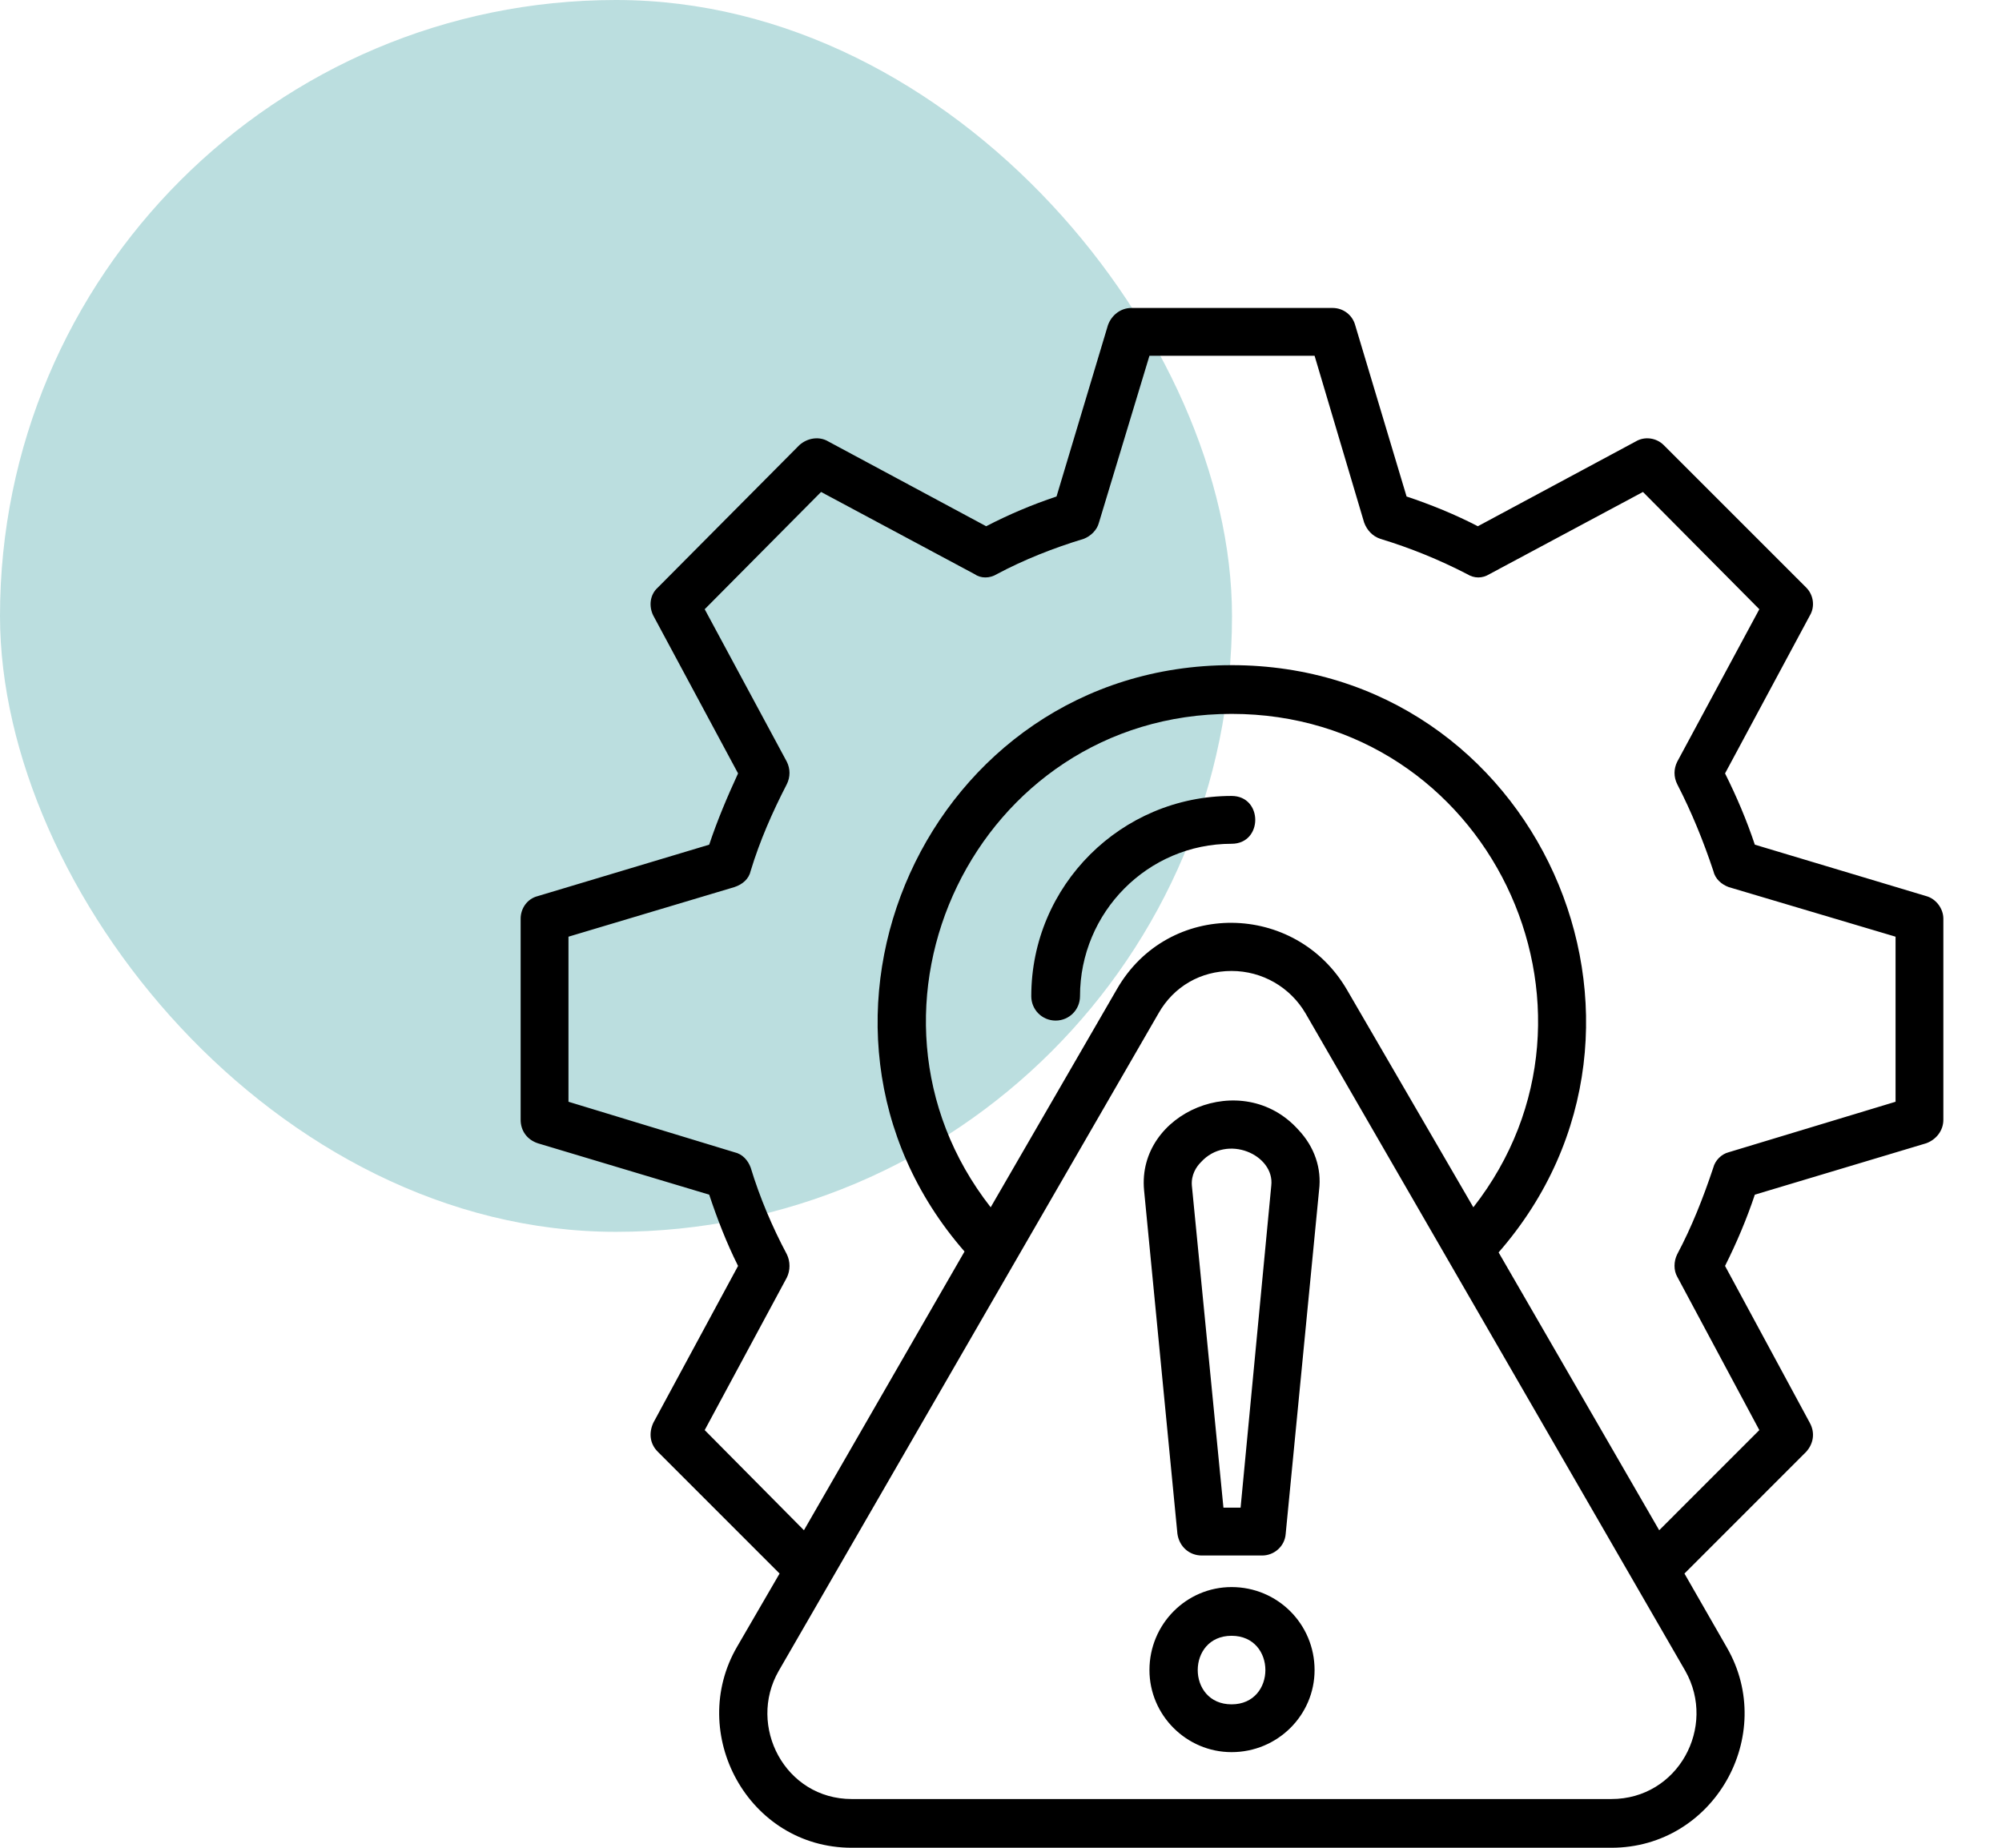
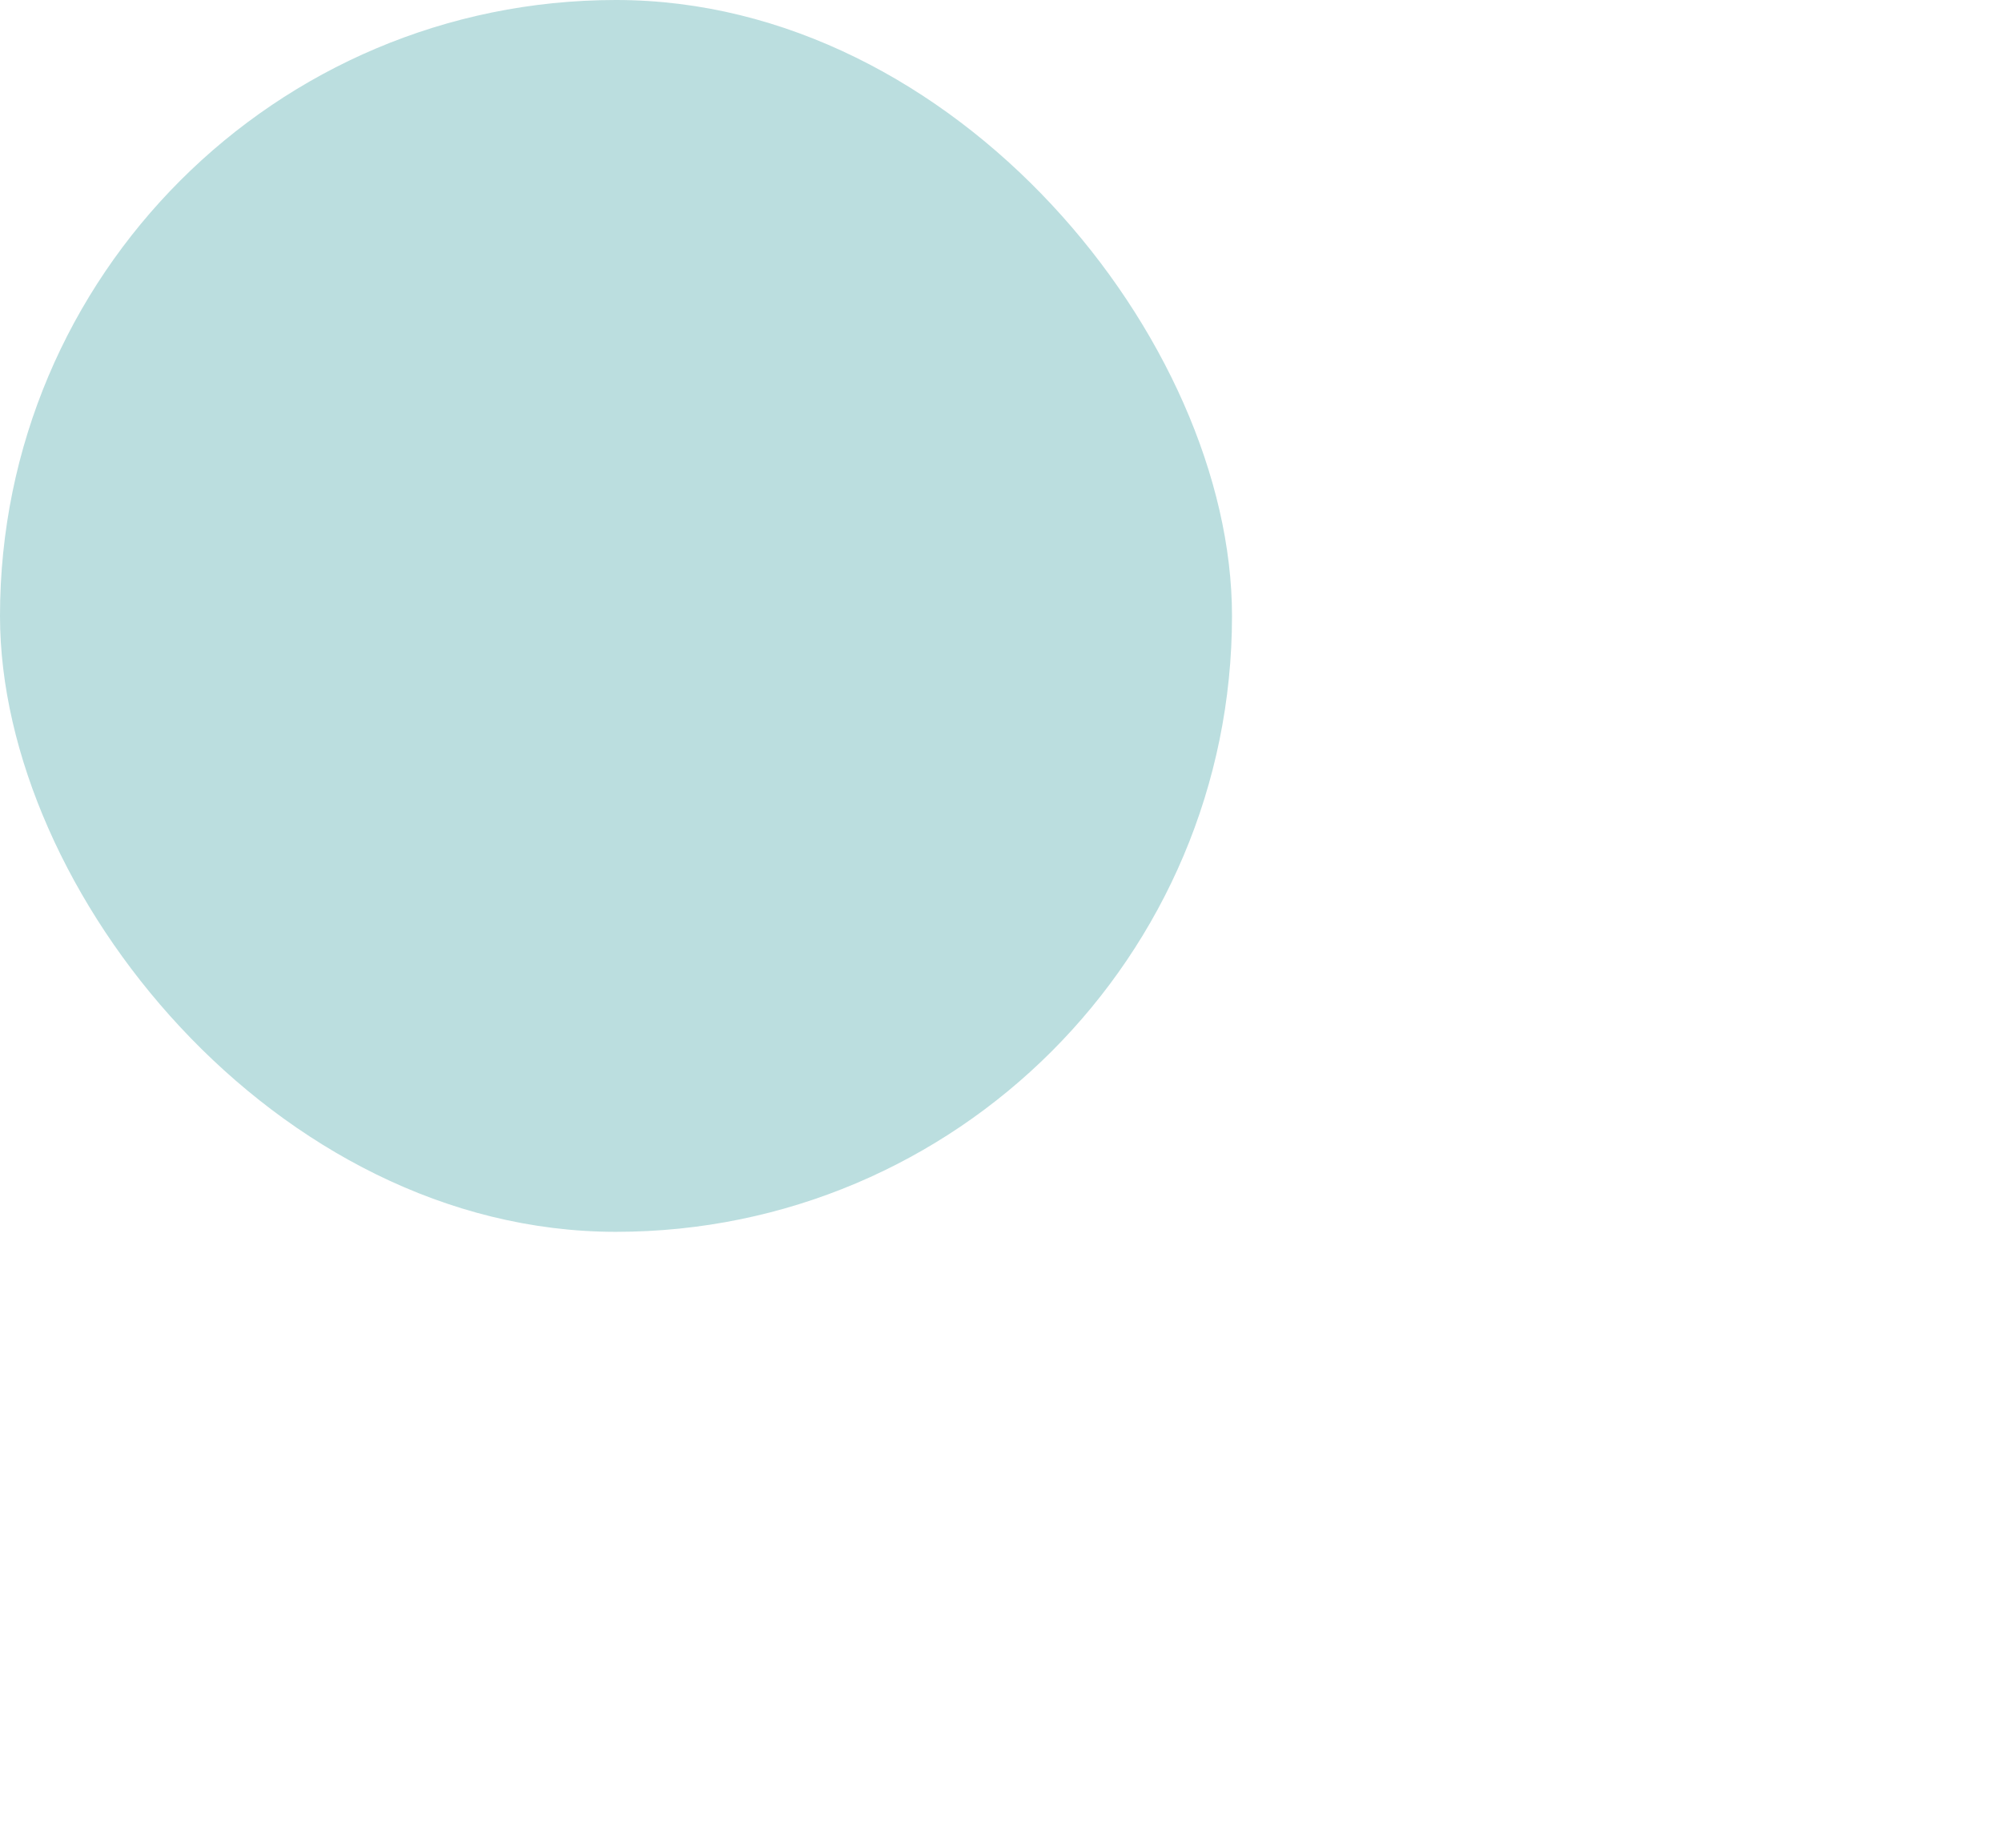
<svg xmlns="http://www.w3.org/2000/svg" width="65" height="60" viewBox="0 0 65 60" fill="none">
  <rect width="40" height="40" rx="20" fill="#BBDEDF" />
  <g clip-path="url(#clip0_5737_9674)">
-     <path fill-rule="evenodd" clip-rule="evenodd" d="M34.274 33.14C33.835 33.14 33.483 32.788 33.483 32.349C33.483 28.746 36.412 25.846 39.986 25.846C41.011 25.846 41.011 27.399 39.986 27.399C37.262 27.399 35.065 29.625 35.065 32.349C35.065 32.788 34.713 33.14 34.274 33.14ZM52.317 60H27.654C24.286 60 22.294 56.28 23.934 53.468L25.311 51.096L21.357 47.141C21.093 46.878 21.064 46.526 21.21 46.204L23.963 41.107C23.583 40.346 23.29 39.584 23.026 38.793L17.461 37.124C17.109 37.006 16.904 36.714 16.904 36.362V29.83C16.904 29.508 17.109 29.186 17.461 29.098L23.026 27.428C23.29 26.637 23.612 25.876 23.963 25.114L21.21 19.988C21.064 19.695 21.093 19.315 21.357 19.08L25.955 14.452C26.219 14.218 26.6 14.159 26.893 14.335L32.019 17.088C32.751 16.708 33.512 16.386 34.303 16.122L35.973 10.556C36.09 10.234 36.383 10 36.734 10H43.266C43.618 10 43.911 10.234 43.999 10.556L45.668 16.122C46.459 16.386 47.25 16.708 47.982 17.088L53.108 14.335C53.401 14.159 53.782 14.218 54.016 14.452L58.644 19.08C58.879 19.315 58.937 19.695 58.761 19.988L56.008 25.114C56.389 25.876 56.711 26.637 56.975 27.428L62.54 29.098C62.862 29.186 63.096 29.508 63.096 29.83V36.362C63.096 36.714 62.862 37.006 62.54 37.124L56.975 38.793C56.711 39.584 56.389 40.346 56.008 41.107L58.761 46.204C58.937 46.526 58.879 46.878 58.644 47.141L54.69 51.096L56.067 53.497C57.707 56.339 55.657 60 52.317 60ZM26.102 49.69L31.316 40.639C24.901 33.286 30.115 21.599 39.986 21.599C49.886 21.599 55.1 33.286 48.656 40.668L53.87 49.69L57.121 46.438L54.456 41.459C54.338 41.254 54.338 40.961 54.456 40.726C54.924 39.848 55.305 38.881 55.627 37.914C55.686 37.68 55.891 37.475 56.125 37.416L61.544 35.776V30.416L56.125 28.805C55.891 28.717 55.686 28.541 55.627 28.278C55.305 27.311 54.924 26.374 54.456 25.466C54.338 25.231 54.338 24.968 54.456 24.733L57.121 19.783L53.343 15.975L48.363 18.641C48.129 18.787 47.865 18.787 47.631 18.641C46.723 18.172 45.785 17.791 44.819 17.498C44.555 17.411 44.379 17.206 44.291 16.971L42.681 11.552H37.32L35.68 16.971C35.621 17.206 35.416 17.411 35.182 17.498C34.215 17.791 33.249 18.172 32.37 18.641C32.136 18.787 31.843 18.787 31.638 18.641L26.658 15.975L22.88 19.783L25.545 24.733C25.662 24.968 25.662 25.231 25.545 25.466C25.076 26.374 24.666 27.311 24.373 28.278C24.315 28.541 24.11 28.717 23.846 28.805L18.457 30.416V35.776L23.846 37.416C24.11 37.475 24.286 37.68 24.373 37.914C24.666 38.881 25.076 39.848 25.545 40.726C25.662 40.961 25.662 41.254 25.545 41.488L22.88 46.438L26.102 49.69ZM32.165 39.203L36.266 32.115C37.935 29.215 42.065 29.274 43.735 32.144L47.836 39.203C52.874 32.759 48.304 23.181 39.986 23.181C31.696 23.181 27.127 32.759 32.165 39.203ZM39.986 31.529C38.99 31.529 38.111 32.027 37.613 32.906L25.282 54.259C24.256 56.046 25.487 58.418 27.654 58.418H52.317C54.485 58.418 55.744 56.075 54.719 54.259L42.388 32.906C41.89 32.056 40.982 31.529 39.986 31.529ZM40.982 50.51H39.019C38.609 50.51 38.287 50.217 38.228 49.807L37.145 38.647C36.91 36.128 40.337 34.663 42.153 36.684C42.681 37.241 42.915 37.944 42.827 38.647L41.743 49.807C41.714 50.217 41.362 50.51 40.982 50.51ZM39.722 48.957H40.279L41.275 38.5C41.392 37.504 39.839 36.801 38.99 37.739C38.843 37.885 38.668 38.149 38.697 38.5L39.722 48.957ZM39.986 56.895C38.521 56.895 37.32 55.694 37.32 54.23C37.32 52.736 38.521 51.535 39.986 51.535C41.48 51.535 42.681 52.736 42.681 54.23C42.681 55.694 41.48 56.895 39.986 56.895ZM39.986 53.117C38.521 53.117 38.521 55.343 39.986 55.343C41.45 55.343 41.45 53.117 39.986 53.117Z" fill="black" />
-   </g>
+     </g>
  <defs>
    <clipPath id="clip0_5737_9674">
-       <rect width="50" height="50" fill="white" transform="translate(15 10)" />
-     </clipPath>
+       </clipPath>
  </defs>
</svg>